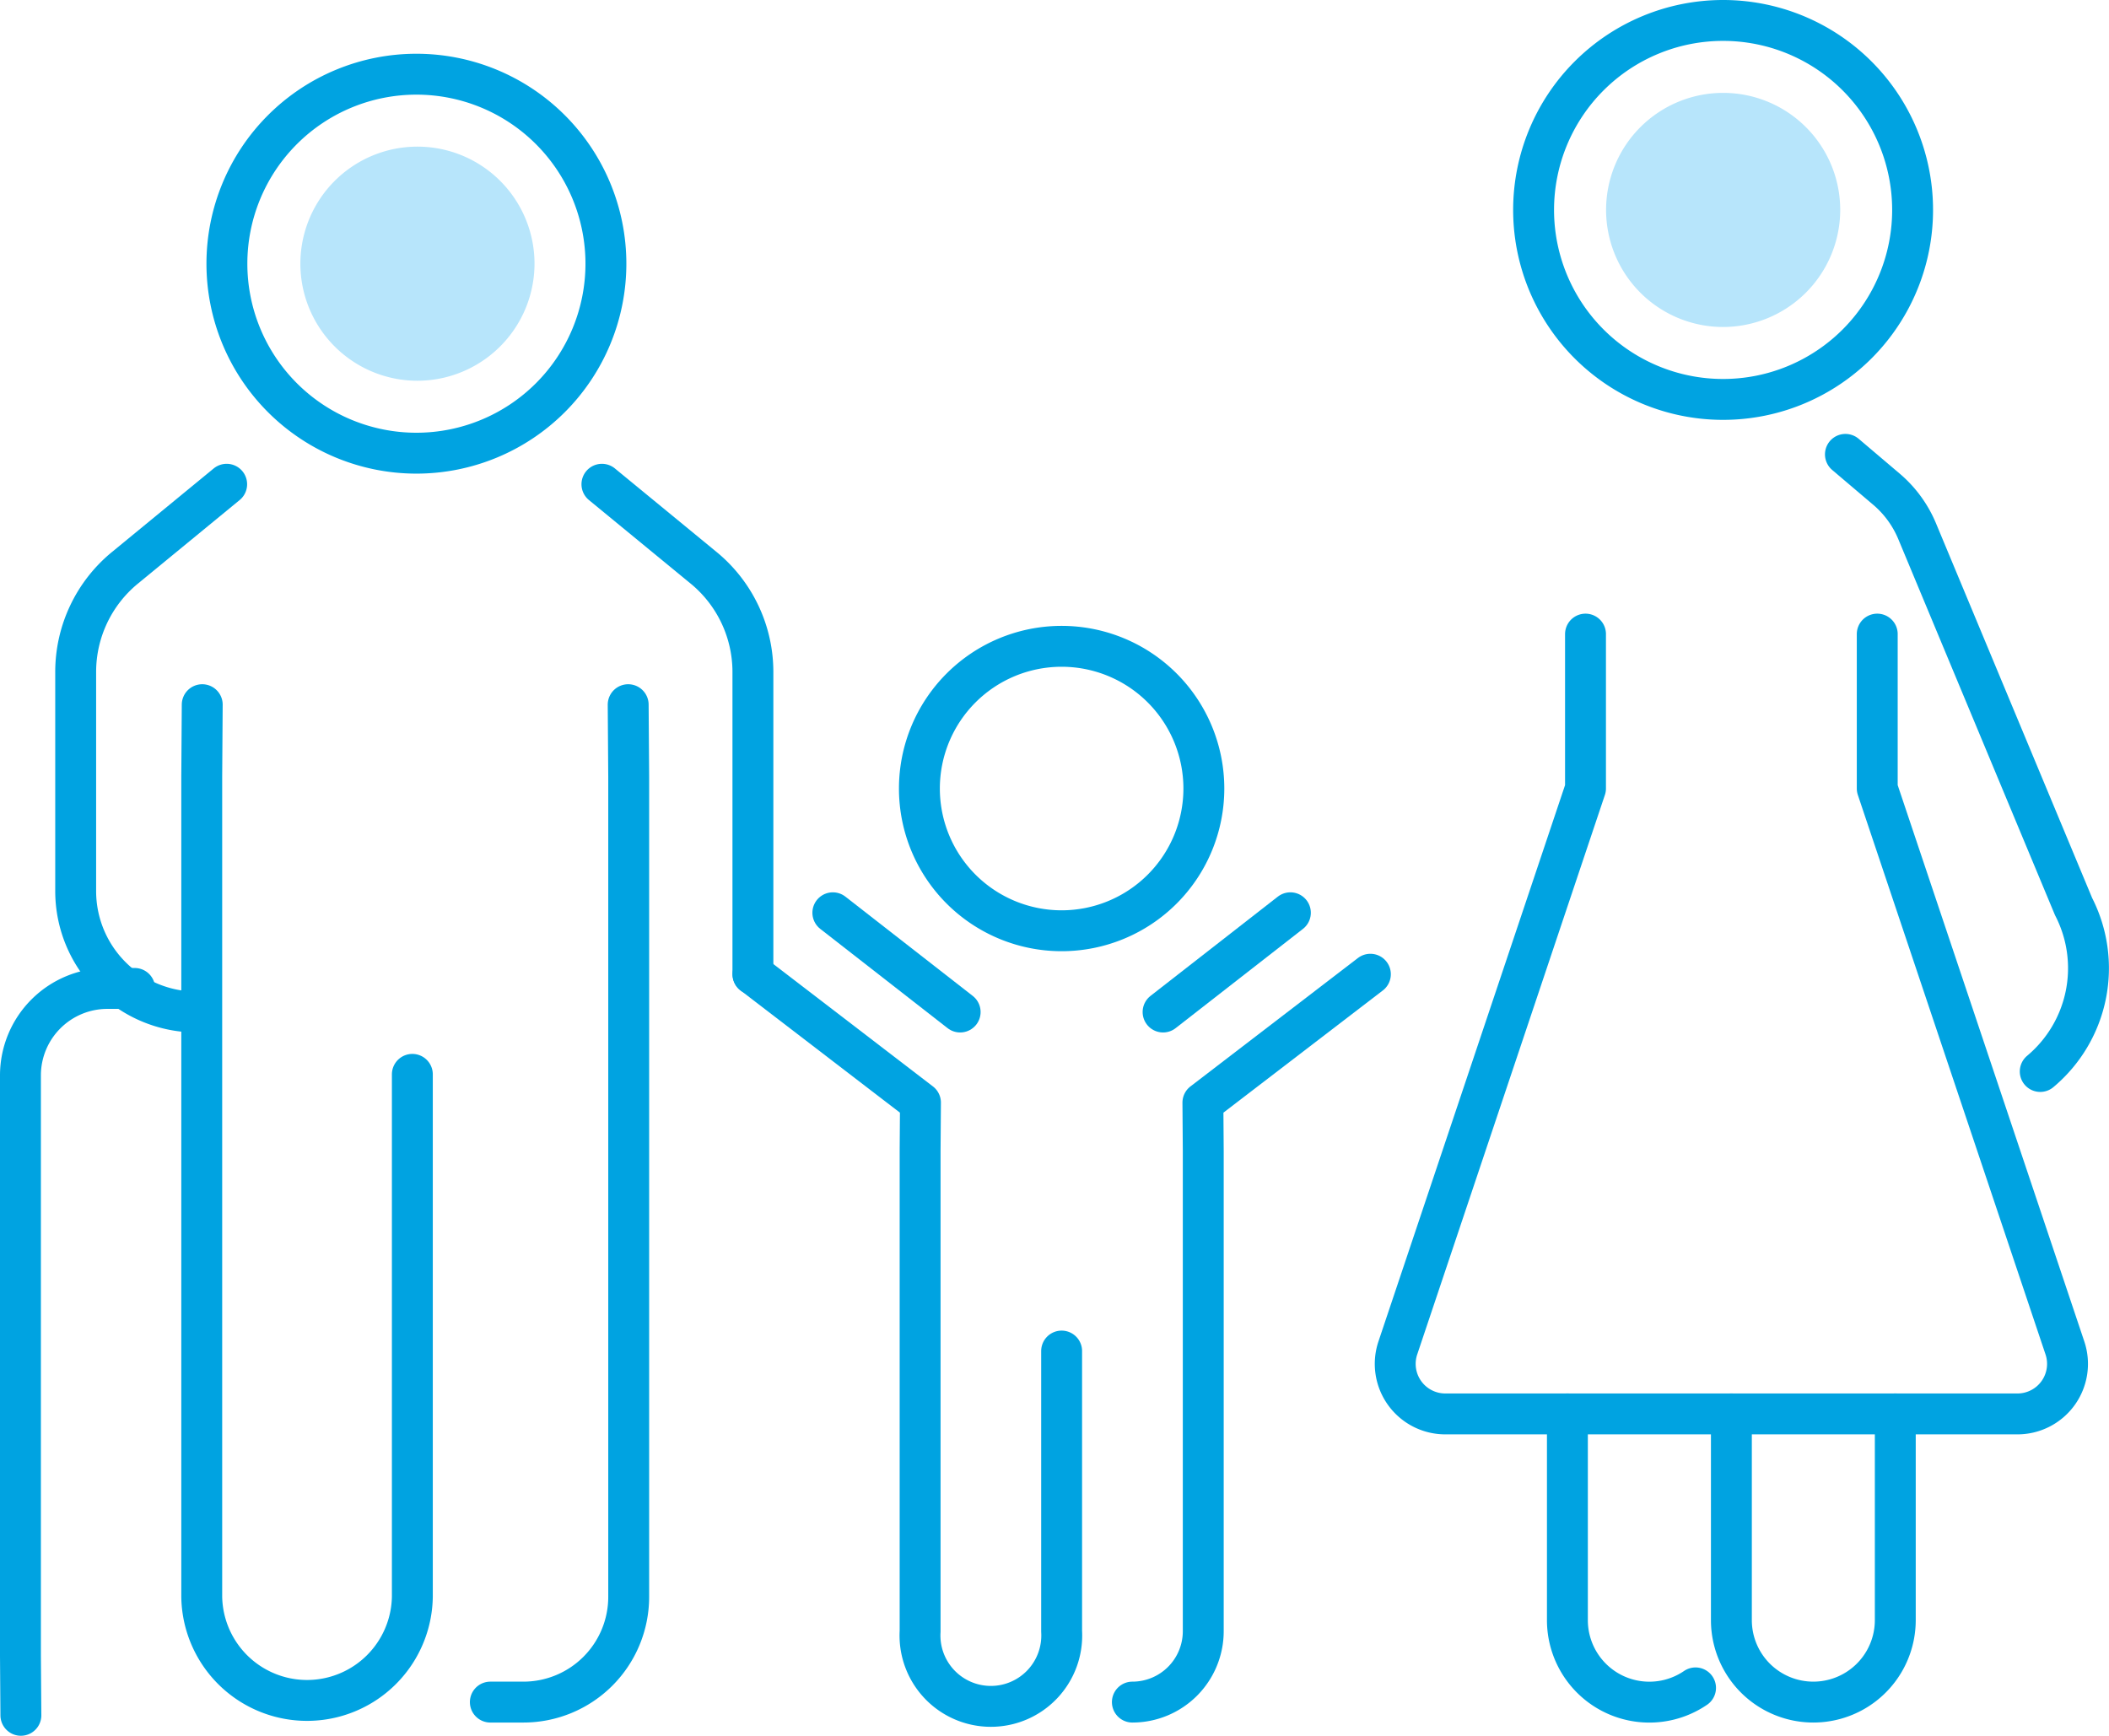
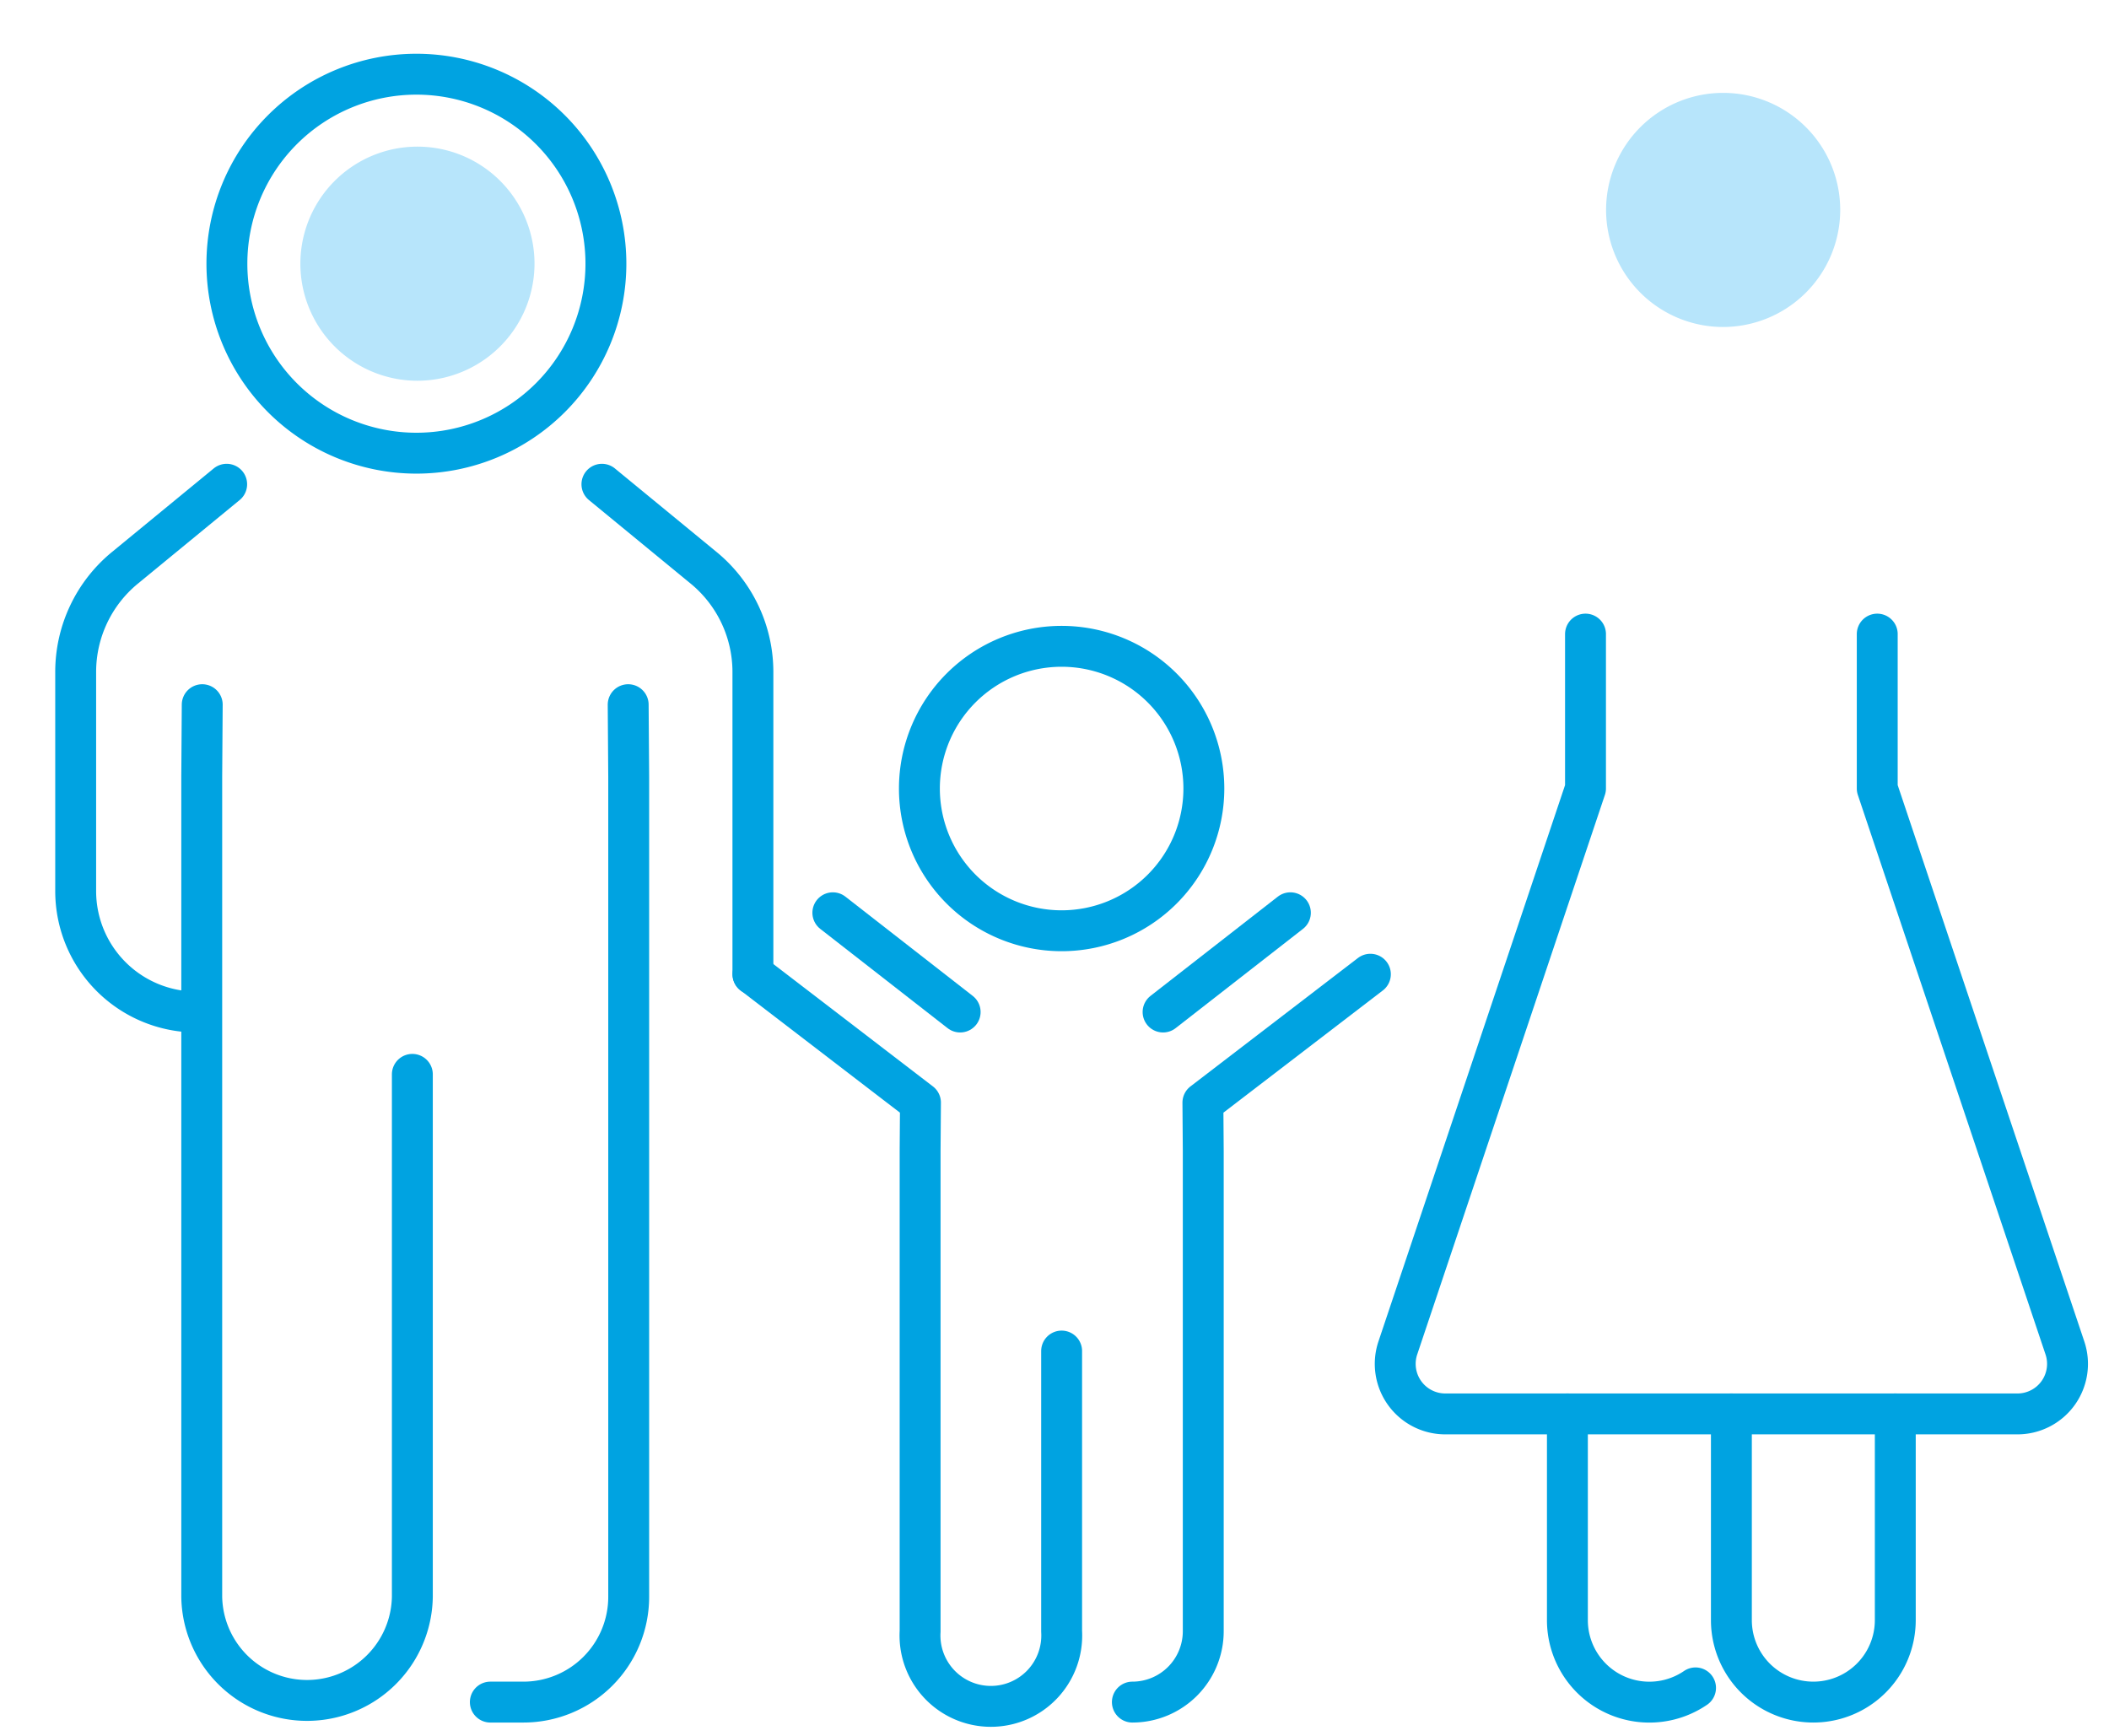
<svg xmlns="http://www.w3.org/2000/svg" width="77.359" height="63.673" viewBox="0 0 77.359 63.673">
  <defs>
    <clipPath id="clip-path">
      <rect id="Rectangle_1059" data-name="Rectangle 1059" width="77.359" height="63.673" transform="translate(0 0)" fill="none" />
    </clipPath>
  </defs>
  <g id="Group_1549" data-name="Group 1549" transform="translate(0 0)">
    <g id="Group_1548" data-name="Group 1548" clip-path="url(#clip-path)">
      <path id="Path_2438" data-name="Path 2438" d="M8.314,17.764,4.576,20.835a4.941,4.941,0,0,0-1.8,3.817v8.036a4.436,4.436,0,0,0,4.435,4.436" fill="none" stroke="#00a3e1" stroke-linecap="round" stroke-linejoin="round" stroke-width="1.5" />
      <path id="Path_2439" data-name="Path 2439" d="M22.079,17.764l3.738,3.071a4.945,4.945,0,0,1,1.8,3.817V35.738" fill="none" stroke="#00a3e1" stroke-linecap="round" stroke-linejoin="round" stroke-width="1.5" />
      <path id="Path_2440" data-name="Path 2440" d="M23.042,25.85l.019,2.633V58.576A3.862,3.862,0,0,1,19.2,62.438H17.986" fill="none" stroke="#00a3e1" stroke-linecap="round" stroke-linejoin="round" stroke-width="1.5" />
      <path id="Path_2441" data-name="Path 2441" d="M7.418,25.85,7.4,28.483V58.576a3.863,3.863,0,0,0,7.725,0V39.411" fill="none" stroke="#00a3e1" stroke-linecap="round" stroke-linejoin="round" stroke-width="1.5" />
      <path id="Path_2442" data-name="Path 2442" d="M38.941,49.561V59.842a2.6,2.6,0,1,1-5.191,0V42.218l.013-1.77-6.142-4.711" fill="none" stroke="#00a3e1" stroke-linecap="round" stroke-linejoin="round" stroke-width="1.5" />
      <path id="Path_2443" data-name="Path 2443" d="M44.158,28.926a5.217,5.217,0,1,1-5.217-5.217A5.217,5.217,0,0,1,44.158,28.926Z" fill="none" stroke="#00a3e1" stroke-linecap="round" stroke-linejoin="round" stroke-width="1.5" />
      <line id="Line_225" data-name="Line 225" x2="4.67" y2="3.641" transform="translate(30.549 33.483)" fill="none" stroke="#00a3e1" stroke-linecap="round" stroke-linejoin="round" stroke-width="1.5" />
      <path id="Path_2444" data-name="Path 2444" d="M41.536,62.438h0a2.6,2.6,0,0,0,2.6-2.6V42.217l-.013-1.769,6.143-4.71" fill="none" stroke="#00a3e1" stroke-linecap="round" stroke-linejoin="round" stroke-width="1.5" />
      <line id="Line_226" data-name="Line 226" x1="4.67" y2="3.641" transform="translate(42.662 33.483)" fill="none" stroke="#00a3e1" stroke-linecap="round" stroke-linejoin="round" stroke-width="1.5" />
-       <path id="Path_2445" data-name="Path 2445" d="M56.253,7.7A6.951,6.951,0,1,0,63.2.75,6.951,6.951,0,0,0,56.253,7.7Z" fill="none" stroke="#00a3e1" stroke-linecap="round" stroke-linejoin="round" stroke-width="1.5" />
+       <path id="Path_2445" data-name="Path 2445" d="M56.253,7.7Z" fill="none" stroke="#00a3e1" stroke-linecap="round" stroke-linejoin="round" stroke-width="1.5" />
      <path id="Path_2446" data-name="Path 2446" d="M63.2,11.995A4.294,4.294,0,1,1,67.5,7.7,4.3,4.3,0,0,1,63.2,11.995" fill="#b7e5fb" />
      <path id="Path_2447" data-name="Path 2447" d="M8.323,9.673a6.951,6.951,0,1,0,6.951-6.951A6.951,6.951,0,0,0,8.323,9.673Z" fill="none" stroke="#00a3e1" stroke-linecap="round" stroke-linejoin="round" stroke-width="1.5" />
      <path id="Path_2448" data-name="Path 2448" d="M15.312,13.967a4.294,4.294,0,1,1,4.294-4.294,4.3,4.3,0,0,1-4.294,4.294" fill="#b7e5fb" />
-       <path id="Path_2449" data-name="Path 2449" d="M74.837,39.305a4.941,4.941,0,0,0,1.222-6.05L70.322,19.488A4.078,4.078,0,0,0,69.2,17.949l-1.509-1.281" fill="none" stroke="#00a3e1" stroke-linecap="round" stroke-linejoin="round" stroke-width="1.5" />
      <path id="Path_2450" data-name="Path 2450" d="M68.858,23.261v5.662l6.884,20.524A1.836,1.836,0,0,1,74,51.867H53.013a1.836,1.836,0,0,1-1.74-2.42l6.884-20.524V23.261" fill="none" stroke="#00a3e1" stroke-linecap="round" stroke-linejoin="round" stroke-width="1.5" />
      <path id="Path_2451" data-name="Path 2451" d="M69.52,51.866v7.566a3.006,3.006,0,1,1-6.012,0V51.866" fill="none" stroke="#00a3e1" stroke-linecap="round" stroke-linejoin="round" stroke-width="1.5" />
      <path id="Path_2452" data-name="Path 2452" d="M62.193,61.917a3.006,3.006,0,0,1-4.7-2.485V51.866" fill="none" stroke="#00a3e1" stroke-linecap="round" stroke-linejoin="round" stroke-width="1.5" />
-       <path id="Path_2453" data-name="Path 2453" d="M.766,62.923.75,60.749v-21.3a3.19,3.19,0,0,1,3.19-3.19h1" fill="none" stroke="#00a3e1" stroke-linecap="round" stroke-linejoin="round" stroke-width="1.5" />
    </g>
  </g>
</svg>